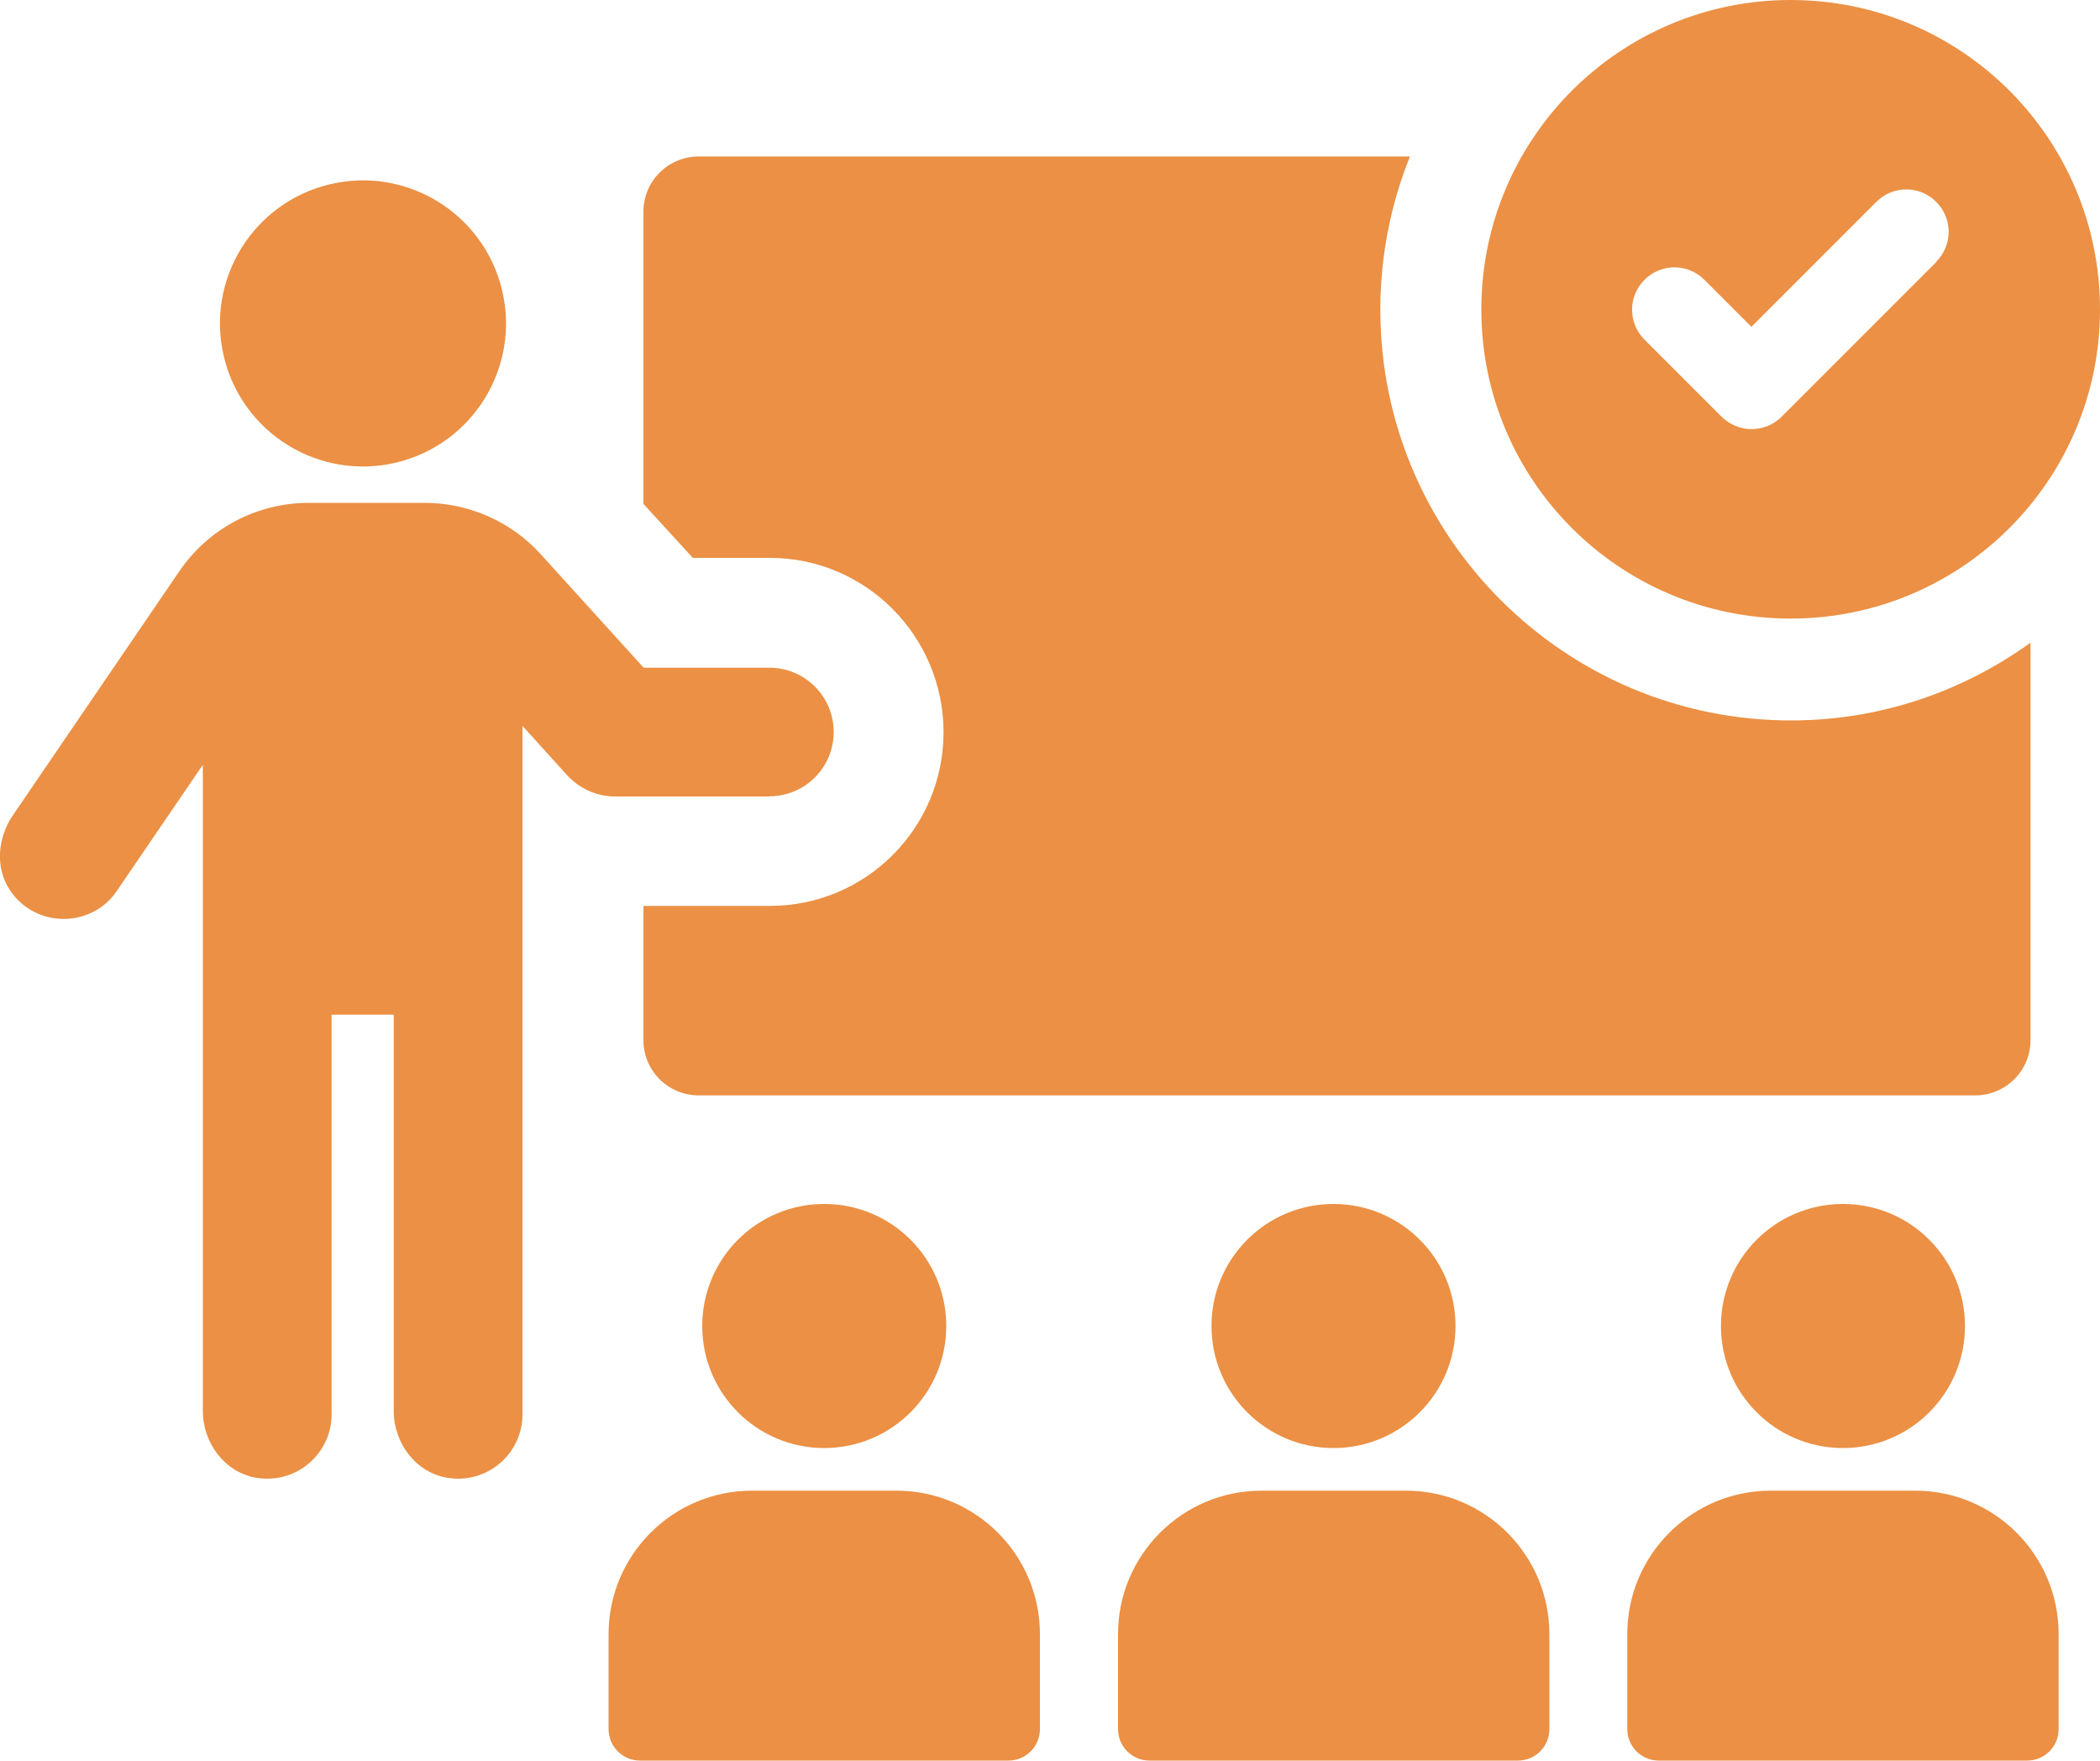
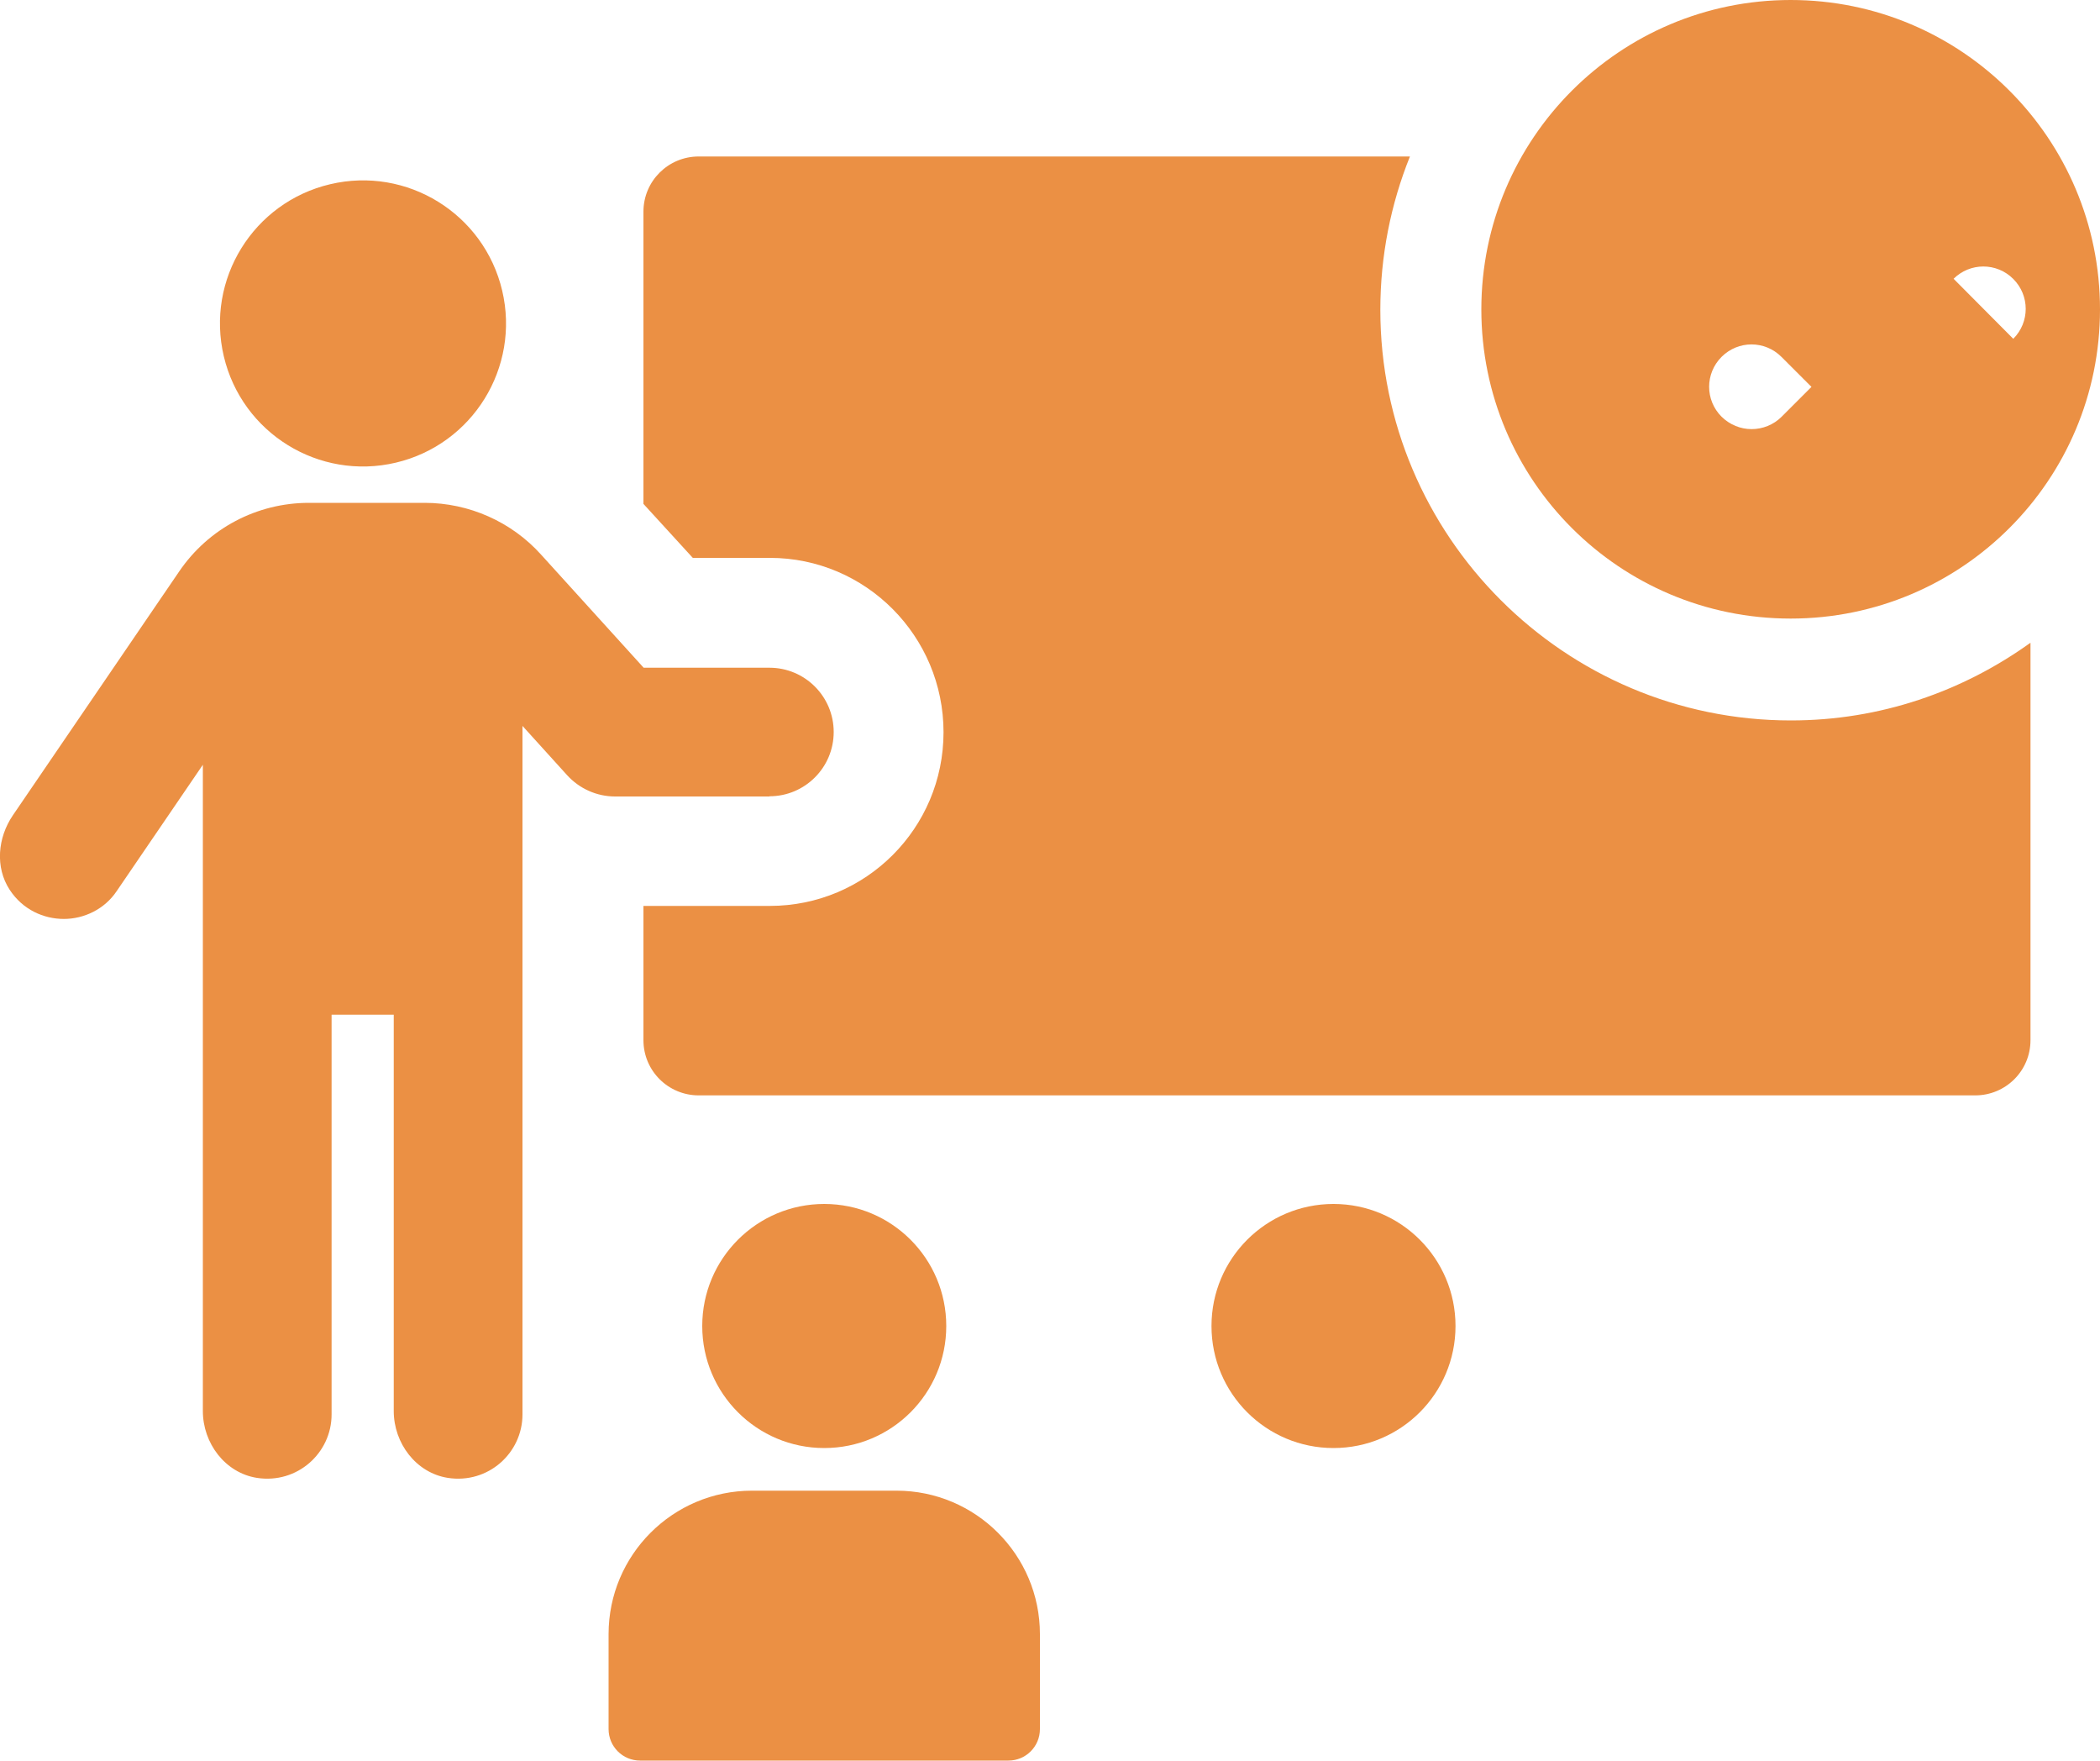
<svg xmlns="http://www.w3.org/2000/svg" id="uuid-5f2a8930-d485-4a22-a307-33faf48b560d" data-name="レイヤー 2" viewBox="0 0 100 83.82">
  <defs>
    <style>
      .uuid-cd13943f-d53f-4949-ae64-9f2878a76a45 {
        fill: #eb9044;
        stroke-width: 0px;
      }
    </style>
  </defs>
  <g id="uuid-2619d735-d573-408c-8c37-d15dfde7b8d5" data-name="レイヤー 1">
    <g>
      <path class="uuid-cd13943f-d53f-4949-ae64-9f2878a76a45" d="m96.69,30.59v18.93c0,1.47-1.19,2.63-2.63,2.63h-60.79c-1.44,0-2.63-1.16-2.63-2.63v-6.39h6.02c4.57,0,8.27-3.7,8.27-8.27s-3.7-8.3-8.27-8.3h-3.67l-2.35-2.57v-13.91c0-1.47,1.19-2.63,2.63-2.63h33.87c-.91,2.26-1.41,4.73-1.41,7.3,0,10.78,8.77,19.55,19.55,19.55,4.26,0,8.18-1.38,11.41-3.7Z" />
      <path class="uuid-cd13943f-d53f-4949-ae64-9f2878a76a45" d="m36.64,37.91c1.69,0,3.06-1.37,3.06-3.06s-1.37-3.06-3.06-3.06h-5.99l-4.88-5.38c-1.41-1.57-3.44-2.47-5.55-2.47h-5.51c-2.47,0-4.78,1.21-6.18,3.27L.61,38.82c-.72,1.06-.85,2.47-.15,3.54.62.95,1.62,1.39,2.58,1.39s1.94-.46,2.52-1.33l4.1-6.01v30.77c0,1.53,1.06,2.94,2.57,3.18,1.92.3,3.56-1.18,3.56-3.02v-19.03h2.96v18.87c0,1.53,1.06,2.94,2.57,3.18,1.92.3,3.56-1.18,3.56-3.02v-32.78l2.12,2.34c.59.65,1.42,1.02,2.29,1.02h7.35Z" />
      <circle class="uuid-cd13943f-d53f-4949-ae64-9f2878a76a45" cx="17.28" cy="15.4" r="6.81" transform="translate(-3.07 4.38) rotate(-13.28)" />
      <path class="uuid-cd13943f-d53f-4949-ae64-9f2878a76a45" d="m42.69,70.97h-6.88c-3.77,0-6.83,3.06-6.83,6.83v4.52c0,.83.67,1.5,1.5,1.5h17.54c.83,0,1.5-.67,1.5-1.5v-4.52c0-3.77-3.06-6.83-6.83-6.83Z" />
      <path class="uuid-cd13943f-d53f-4949-ae64-9f2878a76a45" d="m33.44,63.13c0,3.21,2.6,5.81,5.81,5.81s5.81-2.6,5.81-5.81-2.6-5.81-5.81-5.81-5.81,2.6-5.81,5.81Z" />
-       <path class="uuid-cd13943f-d53f-4949-ae64-9f2878a76a45" d="m66.95,70.97h-6.88c-3.77,0-6.83,3.06-6.83,6.83v4.52c0,.83.67,1.5,1.5,1.5h17.54c.83,0,1.5-.67,1.5-1.5v-4.52c0-3.77-3.06-6.83-6.83-6.83Z" />
      <path class="uuid-cd13943f-d53f-4949-ae64-9f2878a76a45" d="m57.69,63.13c0,3.21,2.6,5.81,5.81,5.81s5.81-2.6,5.81-5.81-2.6-5.81-5.81-5.81-5.81,2.6-5.81,5.81Z" />
-       <path class="uuid-cd13943f-d53f-4949-ae64-9f2878a76a45" d="m91.2,70.97h-6.88c-3.77,0-6.83,3.06-6.83,6.83v4.52c0,.83.67,1.5,1.5,1.5h17.54c.83,0,1.5-.67,1.5-1.5v-4.52c0-3.77-3.06-6.83-6.83-6.83Z" />
-       <path class="uuid-cd13943f-d53f-4949-ae64-9f2878a76a45" d="m81.95,63.13c0,3.21,2.6,5.81,5.81,5.81s5.81-2.6,5.81-5.81-2.6-5.81-5.81-5.81-5.81,2.6-5.81,5.81Z" />
-       <path class="uuid-cd13943f-d53f-4949-ae64-9f2878a76a45" d="m85.27,0c-8.13,0-14.73,6.59-14.73,14.73s6.59,14.72,14.73,14.72,14.73-6.59,14.73-14.72S93.41,0,85.27,0Zm6.95,12.46l-7.38,7.38c-.39.39-.91.59-1.43.59s-1.03-.2-1.43-.59l-3.67-3.67c-.79-.79-.79-2.06,0-2.85.79-.79,2.06-.79,2.85,0l2.24,2.24,5.95-5.95c.79-.79,2.06-.79,2.85,0,.79.79.79,2.06,0,2.85Z" />
+       <path class="uuid-cd13943f-d53f-4949-ae64-9f2878a76a45" d="m85.27,0c-8.13,0-14.73,6.59-14.73,14.73s6.59,14.72,14.73,14.72,14.73-6.59,14.73-14.72S93.41,0,85.27,0Zm6.95,12.46l-7.38,7.38c-.39.39-.91.59-1.43.59s-1.03-.2-1.43-.59c-.79-.79-.79-2.06,0-2.85.79-.79,2.06-.79,2.85,0l2.24,2.24,5.95-5.95c.79-.79,2.06-.79,2.85,0,.79.79.79,2.06,0,2.85Z" />
    </g>
  </g>
</svg>